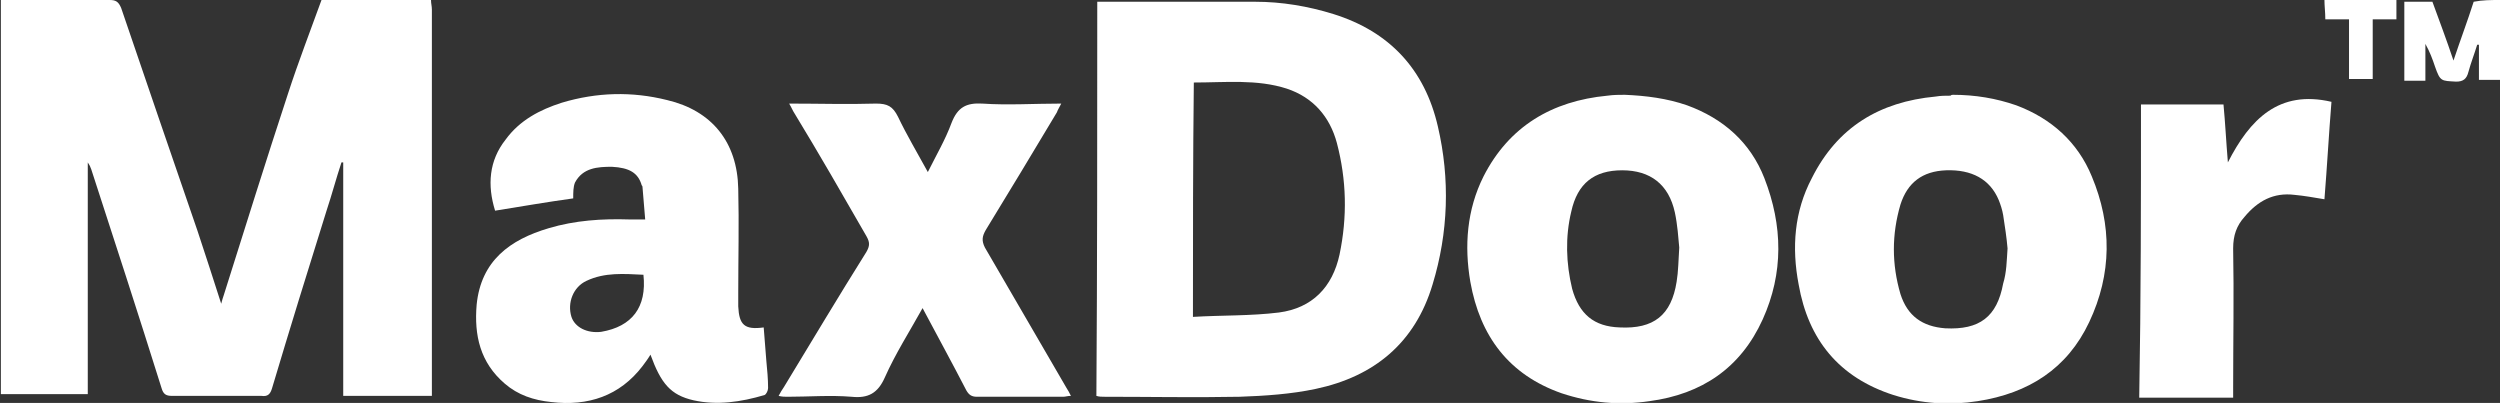
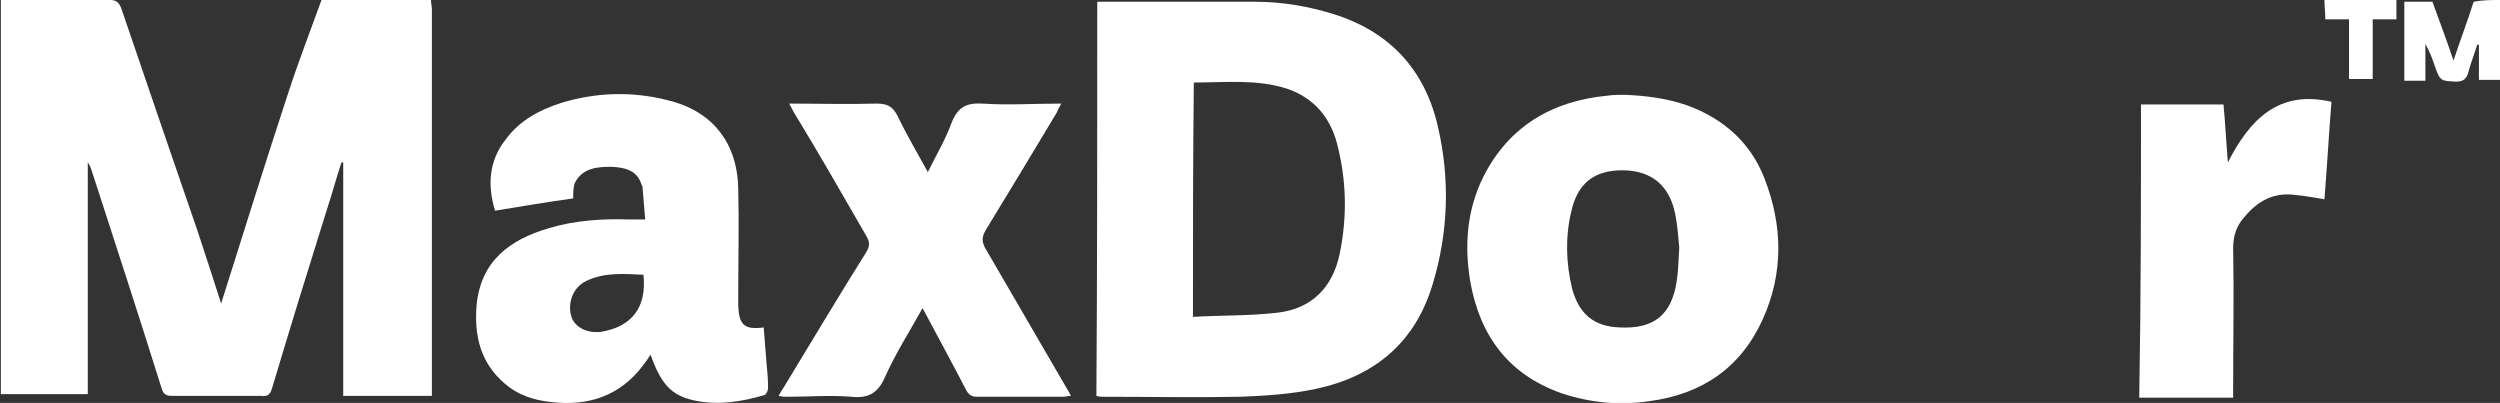
<svg xmlns="http://www.w3.org/2000/svg" version="1.1" id="Layer_1" x="0px" y="0px" width="284.8px" height="45.9px" viewBox="134 -15.9 284.8 45.9" style="enable-background:new 134 -15.9 284.8 45.9;" xml:space="preserve">
  <rect x="134" y="-15.9" width="284.8" height="45.9" fill="#333333" stroke="none" />
  <style type="text/css">
	.st0{fill:#FFFFFF;}
</style>
  <g>
    <path class="st0" d="M183.1-15.9c0,0.4,0.1,0.7,0.1,1.1c0,14.3,0,28.6,0,42.9c0,0.3,0,0.7,0,1.1c-3.4,0-6.7,0-10.1,0   c0-8.9,0-17.7,0-26.6c-0.1,0-0.1,0-0.2,0c-0.6,1.8-1.1,3.7-1.7,5.5c-2.1,6.7-4.2,13.5-6.2,20.2c-0.2,0.7-0.5,1-1.2,0.9   c-3.4,0-6.8,0-10.2,0c-0.7,0-1-0.2-1.2-0.9c-2.6-8.3-5.3-16.6-8-24.9c-0.1-0.3-0.2-0.5-0.4-0.8c0,8.8,0,17.6,0,26.4   c-3.4,0-6.7,0-9.9,0c0-15,0-30,0-44.9c4.1,0,8.3,0,12.4,0c0.7,0,1,0.2,1.3,0.9c2.9,8.5,5.8,17,8.7,25.4c0.9,2.7,1.8,5.5,2.7,8.3   c0.1-0.4,0.2-0.7,0.3-1c2.4-7.6,4.8-15.3,7.3-22.9c1.2-3.7,2.6-7.3,3.9-10.9C174.8-15.9,178.9-15.9,183.1-15.9z" />
    <path class="st0" d="M418.8-15.9c0,3,0,6,0,9.1c-0.8,0-1.6,0-2.4,0c0-1.4,0-2.7,0-4c-0.1,0-0.1,0-0.2,0c-0.3,1-0.7,2-1,3.1   c-0.2,0.8-0.6,1.1-1.4,1.1c-1.7-0.1-1.8,0-2.4-1.7c-0.3-0.9-0.6-1.7-1.1-2.6c0,1.4,0,2.7,0,4.2c-0.8,0-1.5,0-2.4,0c0-3,0-6,0-9   c1.1,0,2.1,0,3.2,0c0.8,2.2,1.6,4.3,2.4,6.7c0.8-2.4,1.6-4.5,2.3-6.7C416.8-15.9,417.8-15.9,418.8-15.9z" />
    <path class="st0" d="M407-15.9c0,0.7,0,1.4,0,2.2c-0.9,0-1.7,0-2.7,0c0,2.3,0,4.5,0,6.8c-0.9,0-1.8,0-2.7,0c0-2.2,0-4.5,0-6.8   c-1,0-1.8,0-2.7,0c0-0.8-0.1-1.5-0.1-2.2C401.5-15.9,404.2-15.9,407-15.9z" />
    <path class="st0" d="M259-15.7c0.3,0,0.6,0,0.8,0c5.7,0,11.5,0,17.2,0c3,0,6,0.5,8.9,1.4c6.4,2,10.4,6.3,11.9,12.8   c1.4,6,1.2,12.1-0.6,18c-2,6.7-6.7,10.5-13.3,11.9c-2.8,0.6-5.8,0.8-8.7,0.9c-5.1,0.1-10.3,0-15.4,0c-0.3,0-0.6,0-0.9-0.1   C259,14.3,259-0.7,259-15.7z M269.9,20.2c3.3-0.2,6.6-0.1,9.8-0.5c3.8-0.5,6.1-2.9,6.9-6.6c0.9-4.3,0.8-8.5-0.3-12.7   c-0.8-3-2.7-5.2-5.7-6.2c-3.4-1.1-7-0.7-10.6-0.7C269.9,2.3,269.9,11.1,269.9,20.2z" />
    <path class="st0" d="M207.5,9.1c-0.1-1.3-0.2-2.4-0.3-3.6c0-0.1,0-0.2-0.1-0.3c-0.4-1.4-1.4-2-3.4-2.1c-1.6,0-3.3,0.1-4.2,1.8   c-0.2,0.5-0.2,1.1-0.2,1.8c-2.9,0.4-5.8,0.9-8.9,1.4c-0.9-2.9-0.7-5.7,1.2-8.1c1.6-2.2,3.9-3.4,6.4-4.2c4-1.2,8-1.3,12-0.3   c5.1,1.2,8,4.8,8.1,10.1c0.1,4,0,8,0,11.9c0,0.5,0,1,0,1.5c0.1,2.1,0.7,2.7,2.9,2.4c0.1,1.3,0.2,2.5,0.3,3.8c0.1,1,0.2,2.1,0.2,3.1   c0,0.3-0.2,0.7-0.4,0.8c-2.7,0.8-5.4,1.2-8.1,0.6c-2.6-0.6-3.7-1.9-4.9-5.2c-0.3,0.5-0.6,0.9-0.9,1.3c-2.6,3.4-6.2,4.6-10.4,4.1   c-2-0.2-3.8-0.8-5.3-2.1c-2.8-2.4-3.5-5.5-3.2-9c0.5-5,3.8-7.4,8.2-8.7c3-0.9,6.1-1.1,9.2-1C206.1,9.1,206.6,9.1,207.5,9.1z    M207.3,15.4c-2.2-0.1-4.4-0.3-6.5,0.7c-1.5,0.7-2.2,2.5-1.7,4.1c0.4,1.2,1.8,1.9,3.4,1.7C206,21.3,207.7,19.1,207.3,15.4z" />
    <path class="st0" d="M319.1-5.1c2.4,0.1,4.8,0.4,7.1,1.2c4.1,1.5,7.2,4.2,8.8,8.3c2.1,5.4,2.2,10.8-0.2,16.1   c-2.5,5.5-6.9,8.5-12.9,9.3c-3.4,0.5-6.7,0.2-10-0.9c-6-2.1-9.3-6.5-10.4-12.7c-0.7-4.1-0.4-8.2,1.5-12c2.9-5.7,7.8-8.6,14.1-9.2   C317.8-5.1,318.5-5.1,319.1-5.1z M325.3,12.3c-0.1-1.1-0.2-2.6-0.5-4c-0.7-3.2-2.8-4.8-6-4.8c-3.2,0-5.1,1.5-5.8,4.7   c-0.7,2.9-0.6,5.9,0.1,8.8c0.8,2.9,2.5,4.3,5.4,4.4c3.9,0.2,5.9-1.4,6.5-5.2C325.2,15,325.2,13.8,325.3,12.3z" />
-     <path class="st0" d="M356.5-5.1c2.5,0,4.9,0.4,7.2,1.2c4,1.5,7,4.2,8.6,8.1c2.3,5.5,2.3,11.1-0.3,16.6c-2.5,5.3-6.9,8.1-12.7,9   c-3.2,0.5-6.4,0.3-9.6-0.7c-6.2-2-9.7-6.3-10.8-12.6c-0.8-4.2-0.5-8.3,1.5-12.1c2.9-5.8,7.7-8.7,14.1-9.3c0.6-0.1,1.1-0.1,1.7-0.1   C356.3-5.1,356.4-5.1,356.5-5.1z M362.7,12.4c-0.1-1.2-0.3-2.5-0.5-3.8c-0.1-0.6-0.3-1.2-0.5-1.7c-1-2.4-3.1-3.5-6-3.4   c-2.7,0.1-4.4,1.4-5.2,3.9c-1,3.4-1,6.8,0,10.2c0.8,2.5,2.5,3.7,5.1,3.9c3.9,0.2,5.9-1.3,6.6-5.1C362.6,15.1,362.6,13.8,362.7,12.4   z" />
    <path class="st0" d="M223.9-4.1c3.4,0,6.7,0.1,9.9,0c1.3,0,1.9,0.3,2.5,1.5c1,2.1,2.2,4.1,3.4,6.3c1-2,2-3.7,2.7-5.6   c0.7-1.8,1.7-2.3,3.5-2.2c2.9,0.2,5.9,0,9,0c-0.2,0.4-0.4,0.7-0.5,1c-2.7,4.5-5.4,9-8.1,13.4c-0.4,0.7-0.5,1.2-0.1,2   c3.1,5.3,6.2,10.7,9.3,16c0.2,0.3,0.3,0.5,0.5,0.9c-0.4,0-0.6,0.1-0.9,0.1c-3.3,0-6.5,0-9.8,0c-0.6,0-0.9-0.2-1.2-0.7   c-1.6-3.1-3.3-6.2-5-9.4c-1.5,2.7-3.1,5.2-4.3,7.9c-0.8,1.8-1.9,2.4-3.8,2.2c-2.4-0.2-4.9,0-7.3,0c-0.3,0-0.6,0-1-0.1   c0.2-0.4,0.4-0.7,0.6-1c3.1-5.1,6.2-10.3,9.4-15.4c0.4-0.7,0.4-1.1,0-1.8c-2.7-4.7-5.4-9.4-8.2-14C224.3-3.3,224.2-3.6,223.9-4.1z" />
    <path class="st0" d="M377.9-4c3.2,0,6.3,0,9.4,0c0.2,2.1,0.3,4.2,0.5,6.6c2.5-4.9,5.8-8.3,11.8-6.9c-0.3,3.7-0.5,7.4-0.8,11.1   c-1.2-0.2-2.3-0.4-3.4-0.5c-2.4-0.3-4.2,0.7-5.7,2.5c-0.9,1-1.3,2.1-1.3,3.6c0.1,5.3,0,10.6,0,15.9c0,0.3,0,0.7,0,1.1   c-3.6,0-7.1,0-10.7,0C377.9,18.1,377.9,7.1,377.9-4z" />
  </g>
</svg>